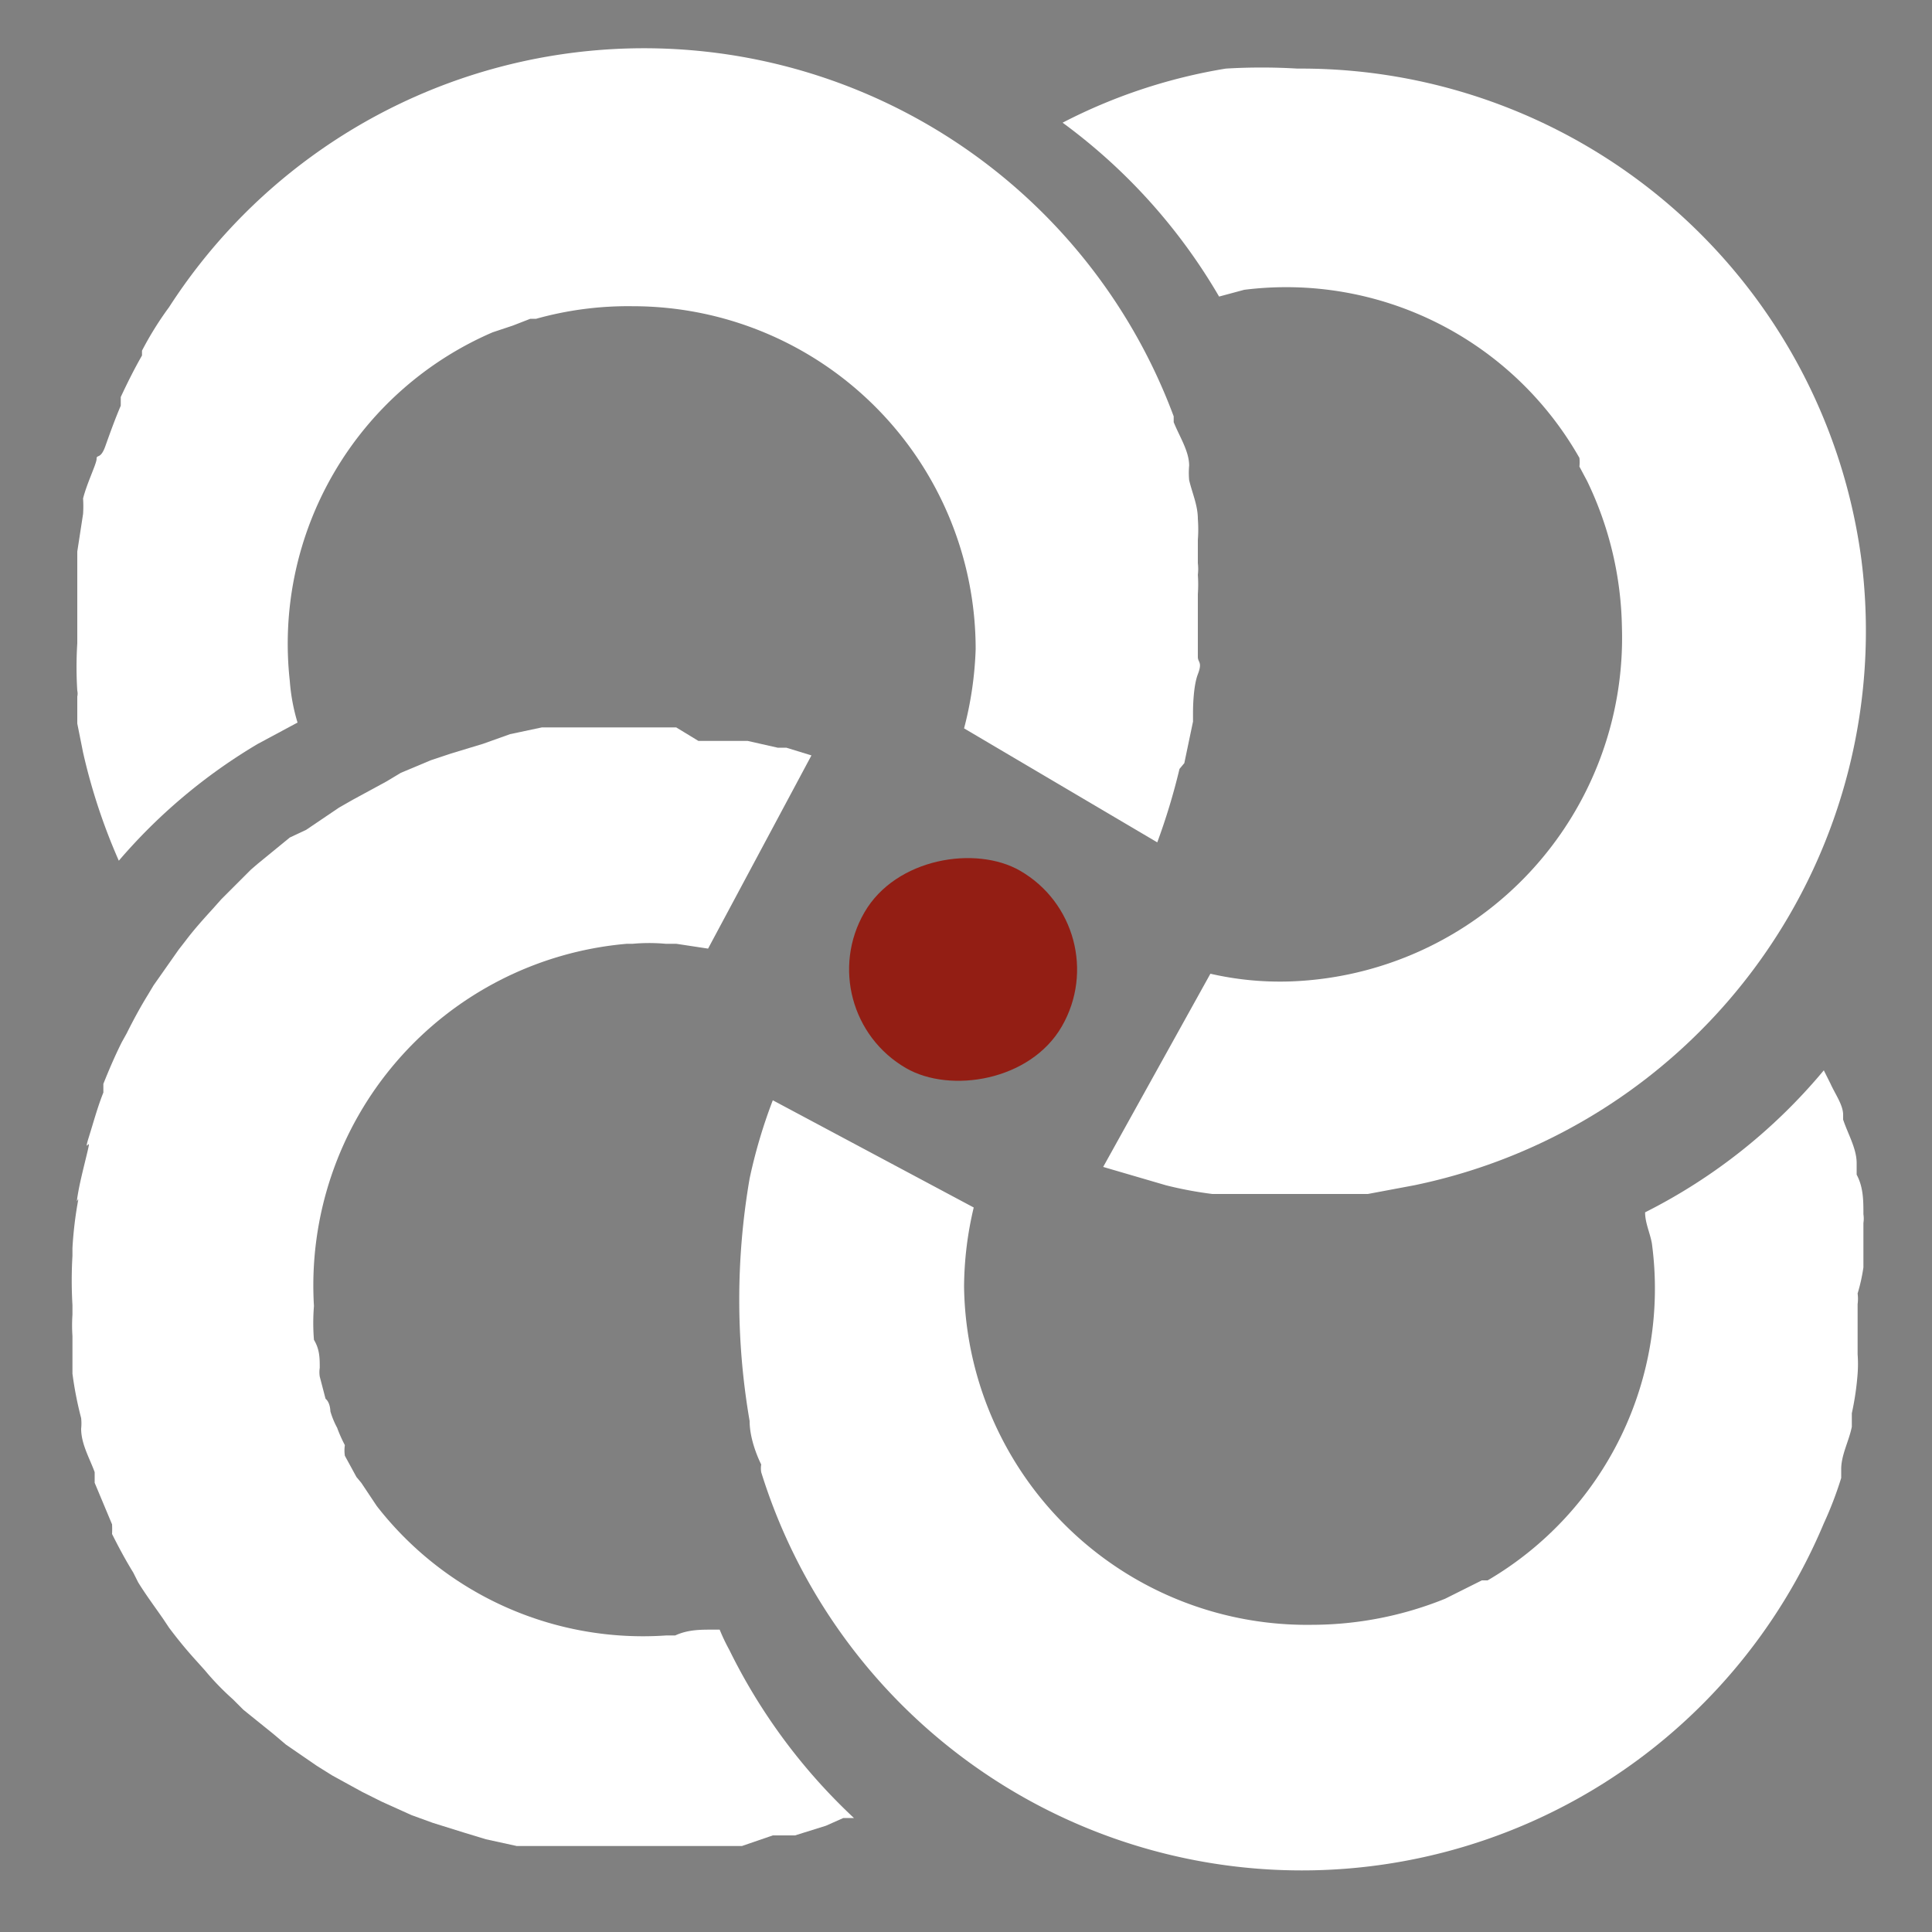
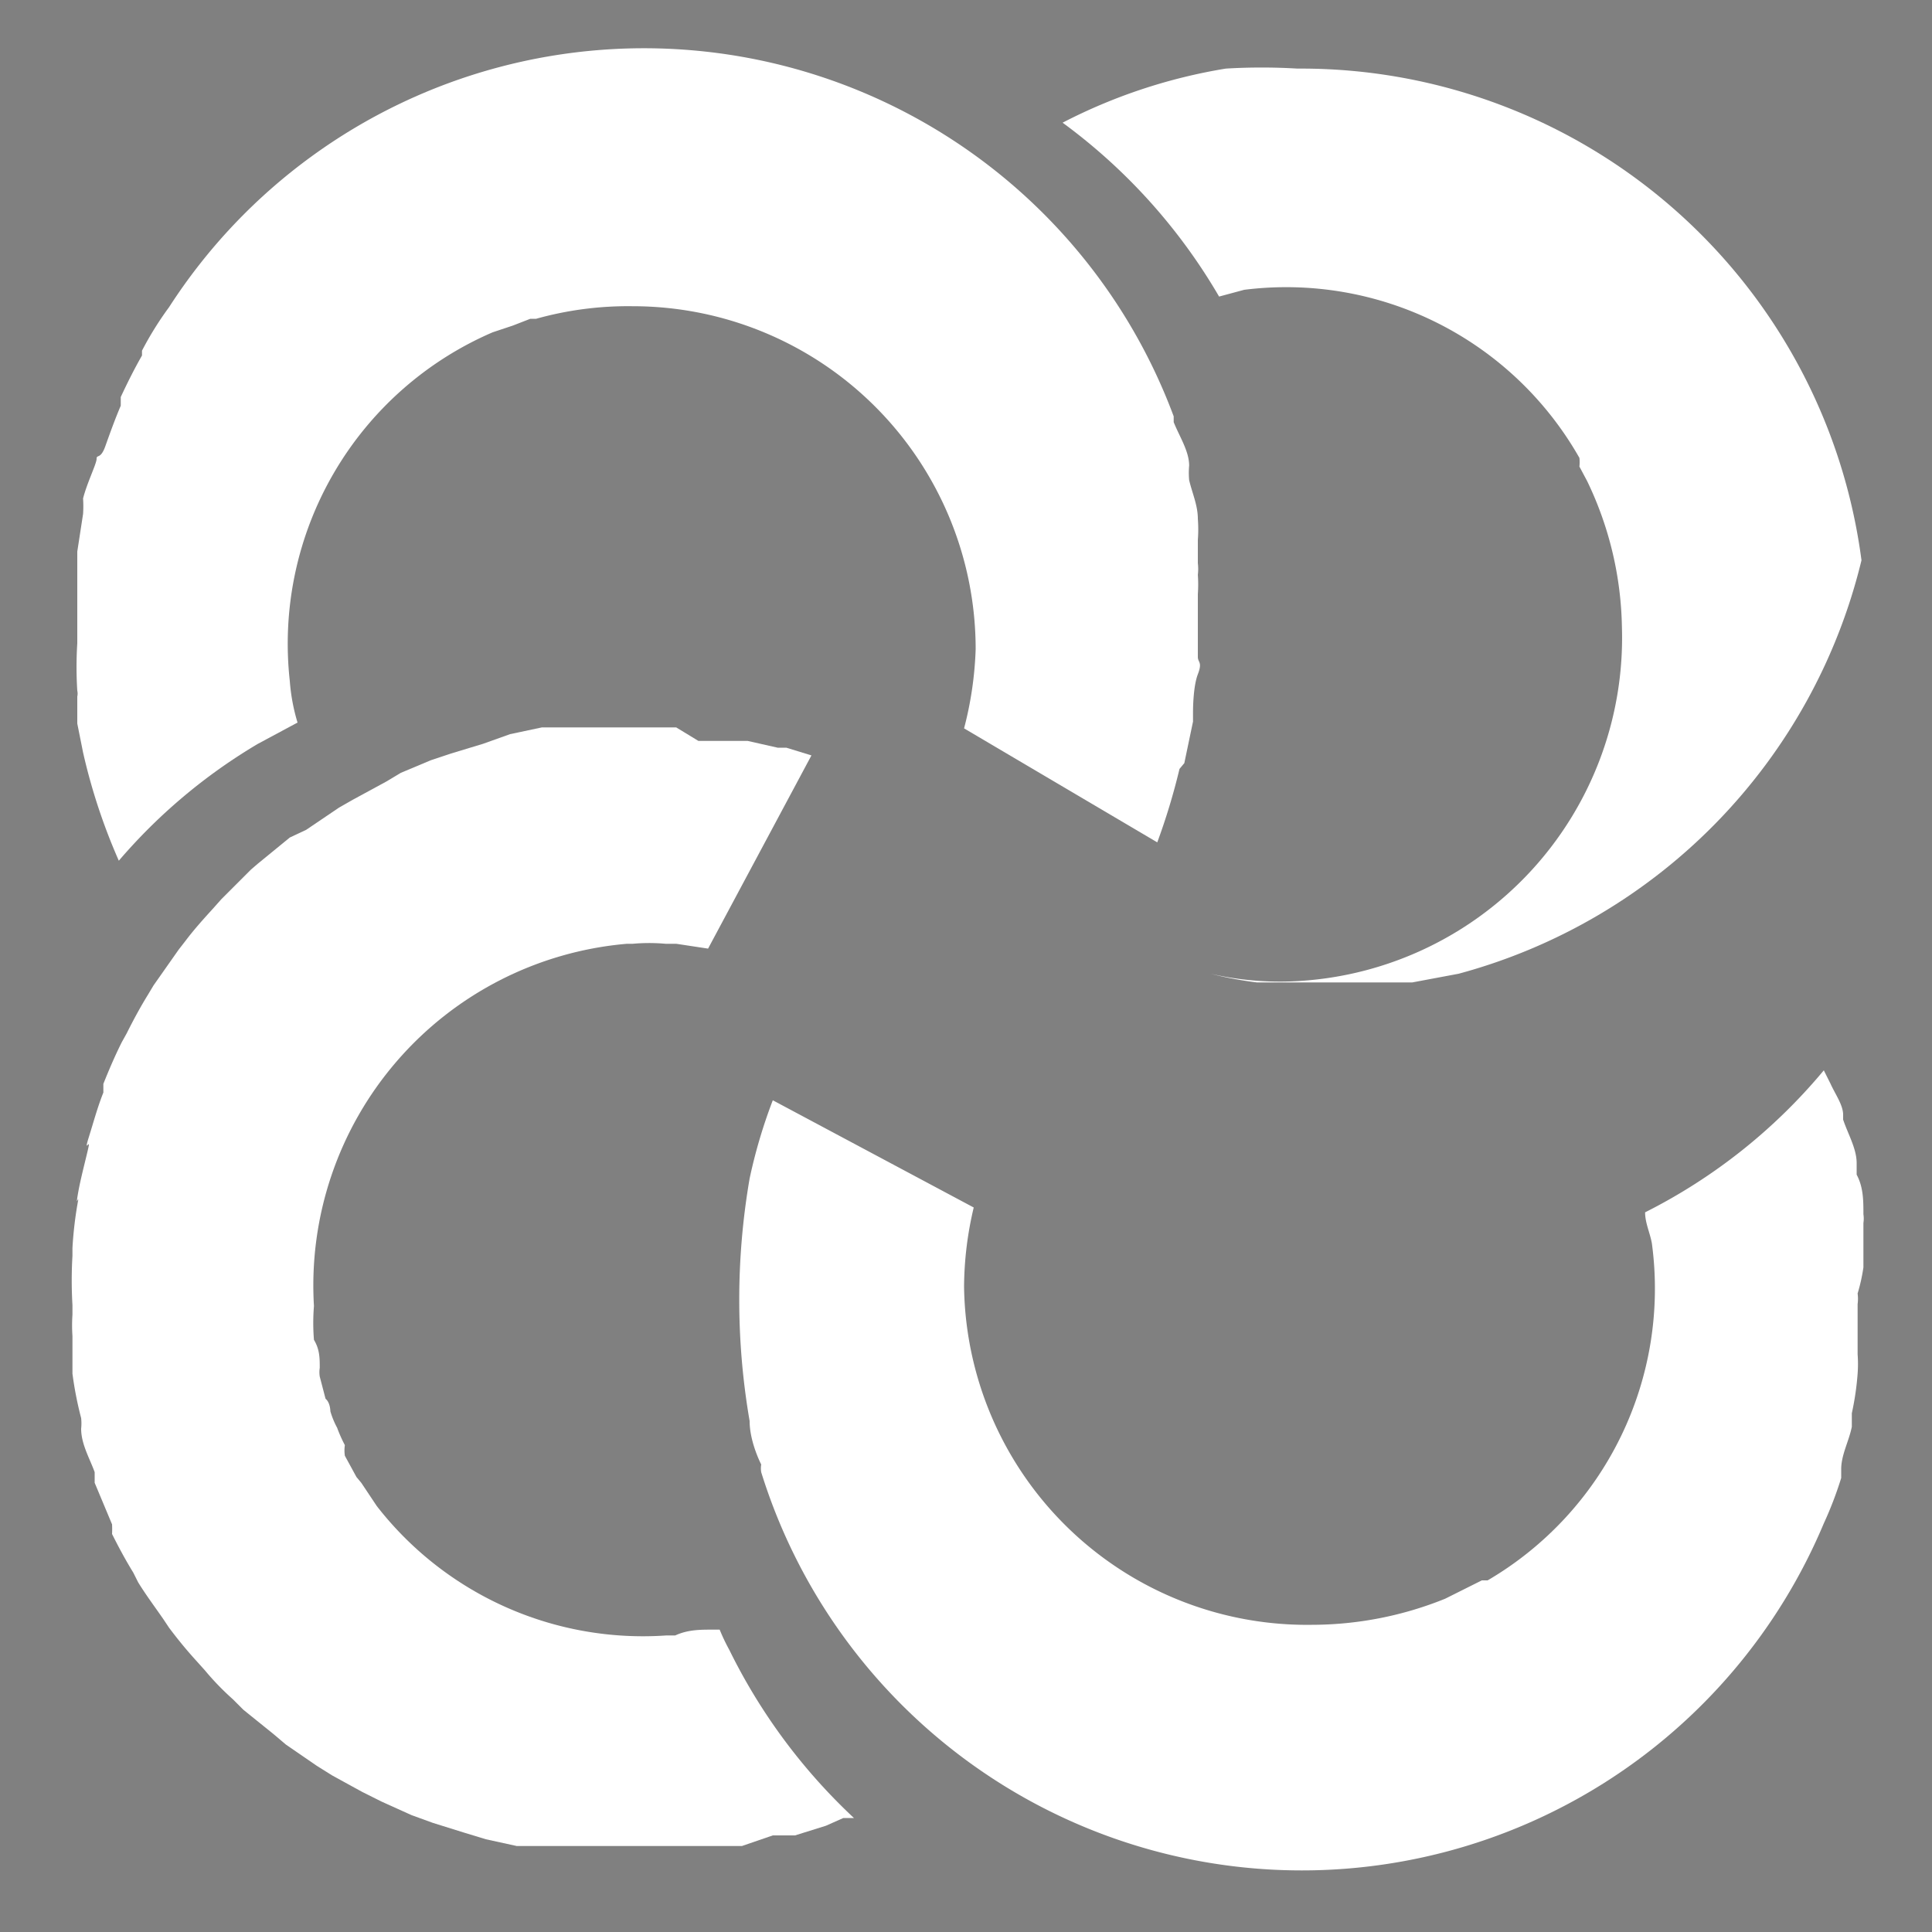
<svg xmlns="http://www.w3.org/2000/svg" id="Слой_1" data-name="Слой 1" viewBox="0 0 20 20">
  <rect x="0" y="0" width="20" height="20" fill="#808080" stroke="none" />
  <defs>
    <style>.cls-1{fill:#931e14;}.cls-2{fill:#fff;}</style>
  </defs>
-   <rect class="cls-1" x="8.79" y="8.86" width="2.36" height="2.36" rx="1.18" transform="translate(-3.71 13.65) rotate(-60)" />
  <path class="cls-2" d="M19.29,13.12c0-.13,0-.26,0-.39s0-.05,0-.07a.29.29,0,0,0,0-.09c0-.14,0-.28-.07-.41l0-.12c0-.15-.09-.3-.14-.45v-.05c0-.1-.08-.21-.13-.32l-.07-.14a5.79,5.79,0,0,1-1.85,1.47c0,.11.05.21.07.32a3.5,3.5,0,0,1-1.7,3.49l-.06,0-.18.09-.2.1h0a3.69,3.69,0,0,1-1.38.27,3.55,3.55,0,0,1-3.6-3.5,3.61,3.61,0,0,1,.1-.82L8,11.39a5.41,5.41,0,0,0-.24.81h0a7.39,7.39,0,0,0,0,2.51c0,.22.12.45.12.45a.24.24,0,0,0,0,.08,5.86,5.86,0,0,0,11,.53v0a3.8,3.8,0,0,0,.18-.47l0-.09c0-.15.08-.29.11-.44l0-.14a2.9,2.9,0,0,0,.06-.41,1.36,1.36,0,0,0,0-.2c0-.11,0-.23,0-.35s0-.11,0-.17a.41.41,0,0,0,0-.11A1.85,1.85,0,0,0,19.29,13.12Z" />
-   <path class="cls-2" d="M19.27,5.8A5.85,5.85,0,0,0,13.48.71h-.05a6.23,6.23,0,0,0-.74,0A5.66,5.66,0,0,0,11,1.27a5.93,5.93,0,0,1,1.62,1.8L12.88,3a3.49,3.49,0,0,1,3.47,1.74.41.41,0,0,1,0,.09l.08.15a3.61,3.61,0,0,1,.36,1.51,3.56,3.56,0,0,1-3.44,3.67,3.22,3.22,0,0,1-.82-.08l-1.11,2,.65.19h0a4,4,0,0,0,.48.09h.06l.44,0h.5l.48,0h.13l.48-.09h0A5.86,5.86,0,0,0,19.27,5.8Z" />
+   <path class="cls-2" d="M19.27,5.8A5.85,5.85,0,0,0,13.48.71h-.05a6.23,6.23,0,0,0-.74,0A5.66,5.66,0,0,0,11,1.27a5.93,5.93,0,0,1,1.62,1.8L12.88,3a3.49,3.49,0,0,1,3.47,1.74.41.41,0,0,1,0,.09l.08.15a3.61,3.61,0,0,1,.36,1.51,3.56,3.56,0,0,1-3.44,3.67,3.22,3.22,0,0,1-.82-.08h0a4,4,0,0,0,.48.09h.06l.44,0h.5l.48,0h.13l.48-.09h0A5.86,5.86,0,0,0,19.27,5.8Z" />
  <path class="cls-2" d="M12.26,7.9l.09-.43s0-.06,0-.09,0-.27.05-.4,0-.12,0-.18,0-.12,0-.18V6.5c0-.11,0-.23,0-.35a1.41,1.41,0,0,0,0-.2.49.49,0,0,0,0-.12c0-.08,0-.16,0-.24a1.43,1.43,0,0,0,0-.22c0-.14-.06-.27-.09-.4a.83.83,0,0,1,0-.15c0-.15-.1-.3-.16-.45l0-.06A5.85,5.85,0,0,0,1.75,3.18h0a3.4,3.4,0,0,0-.28.45l0,.05c-.08.14-.15.28-.22.43l0,.09c-.06.14-.11.28-.16.42S1,4.7,1,4.75.9,5,.86,5.16a1.24,1.24,0,0,1,0,.16l-.06.39,0,.2c0,.11,0,.23,0,.35s0,.12,0,.18v.22a3.91,3.91,0,0,0,0,.49.13.13,0,0,1,0,.06l0,.2s0,0,0,.08l.06.3h0a6.13,6.13,0,0,0,.37,1.12A5.75,5.75,0,0,1,2.67,7.7l.41-.22A2,2,0,0,1,3,7.05,3.51,3.51,0,0,1,5.1,3.44l0,0,.21-.07.18-.07h.06a3.53,3.53,0,0,1,1-.13,3.55,3.55,0,0,1,3.55,3.55,3.69,3.69,0,0,1-.12.82l2,1.18a6.65,6.65,0,0,0,.23-.76h0Z" />
  <path class="cls-2" d="M7.55,17.08a2,2,0,0,1-.1-.21l-.08,0c-.12,0-.25,0-.38.06H6.9a3.49,3.49,0,0,1-3-1.34l0,0-.16-.24-.05-.06-.12-.22a.37.37,0,0,1,0-.11,1.42,1.42,0,0,1-.08-.18.87.87,0,0,1-.07-.17s0-.09-.05-.13l-.06-.23a.29.29,0,0,1,0-.09c0-.1,0-.19-.06-.29v0a2.16,2.16,0,0,1,0-.35A3.55,3.55,0,0,1,6.49,9.77h.06a1.9,1.9,0,0,1,.34,0H7l.33.05,1.07-2-.26-.08h0l-.09,0-.31-.07-.2,0-.31,0L7,7.53l-.29,0H6.06l-.18,0-.27,0-.33.07L5,7.7l-.33.1-.21.07L4.15,8,4,8.09l-.35.19-.14.08-.34.23L3,8.67l-.33.27L2.6,9l-.31.31-.08.09c-.1.11-.2.22-.29.34l-.07.09-.26.37-.06.1c-.08.13-.15.26-.22.4l-.05.09c-.07.14-.13.28-.19.43l0,.09c-.06.15-.1.3-.15.46s0,.05,0,.08-.08.32-.11.49,0,.05,0,.08a4,4,0,0,0-.06.5V13a4.34,4.34,0,0,0,0,.51v.1a1.62,1.62,0,0,0,0,.22l0,.27s0,.08,0,.12a3.73,3.73,0,0,0,.09.46.52.52,0,0,1,0,.11c0,.16.09.31.14.45l0,.11.18.43a1,1,0,0,1,0,.1c.07.14.14.27.22.4l.05.1c.08.13.17.25.26.38l.06.09c.09.12.18.23.28.34l.09.1a2.76,2.76,0,0,0,.29.3l.11.11.31.25.13.11.32.22.16.1.31.17.2.1.31.14.22.08.32.1.23.07.32.07.26,0,.31,0,.28,0h.48l.14,0H7l.13,0,.32,0,.23,0L8,19,8.23,19l.32-.1.18-.08.11,0A6,6,0,0,1,7.55,17.08Z" />
</svg>